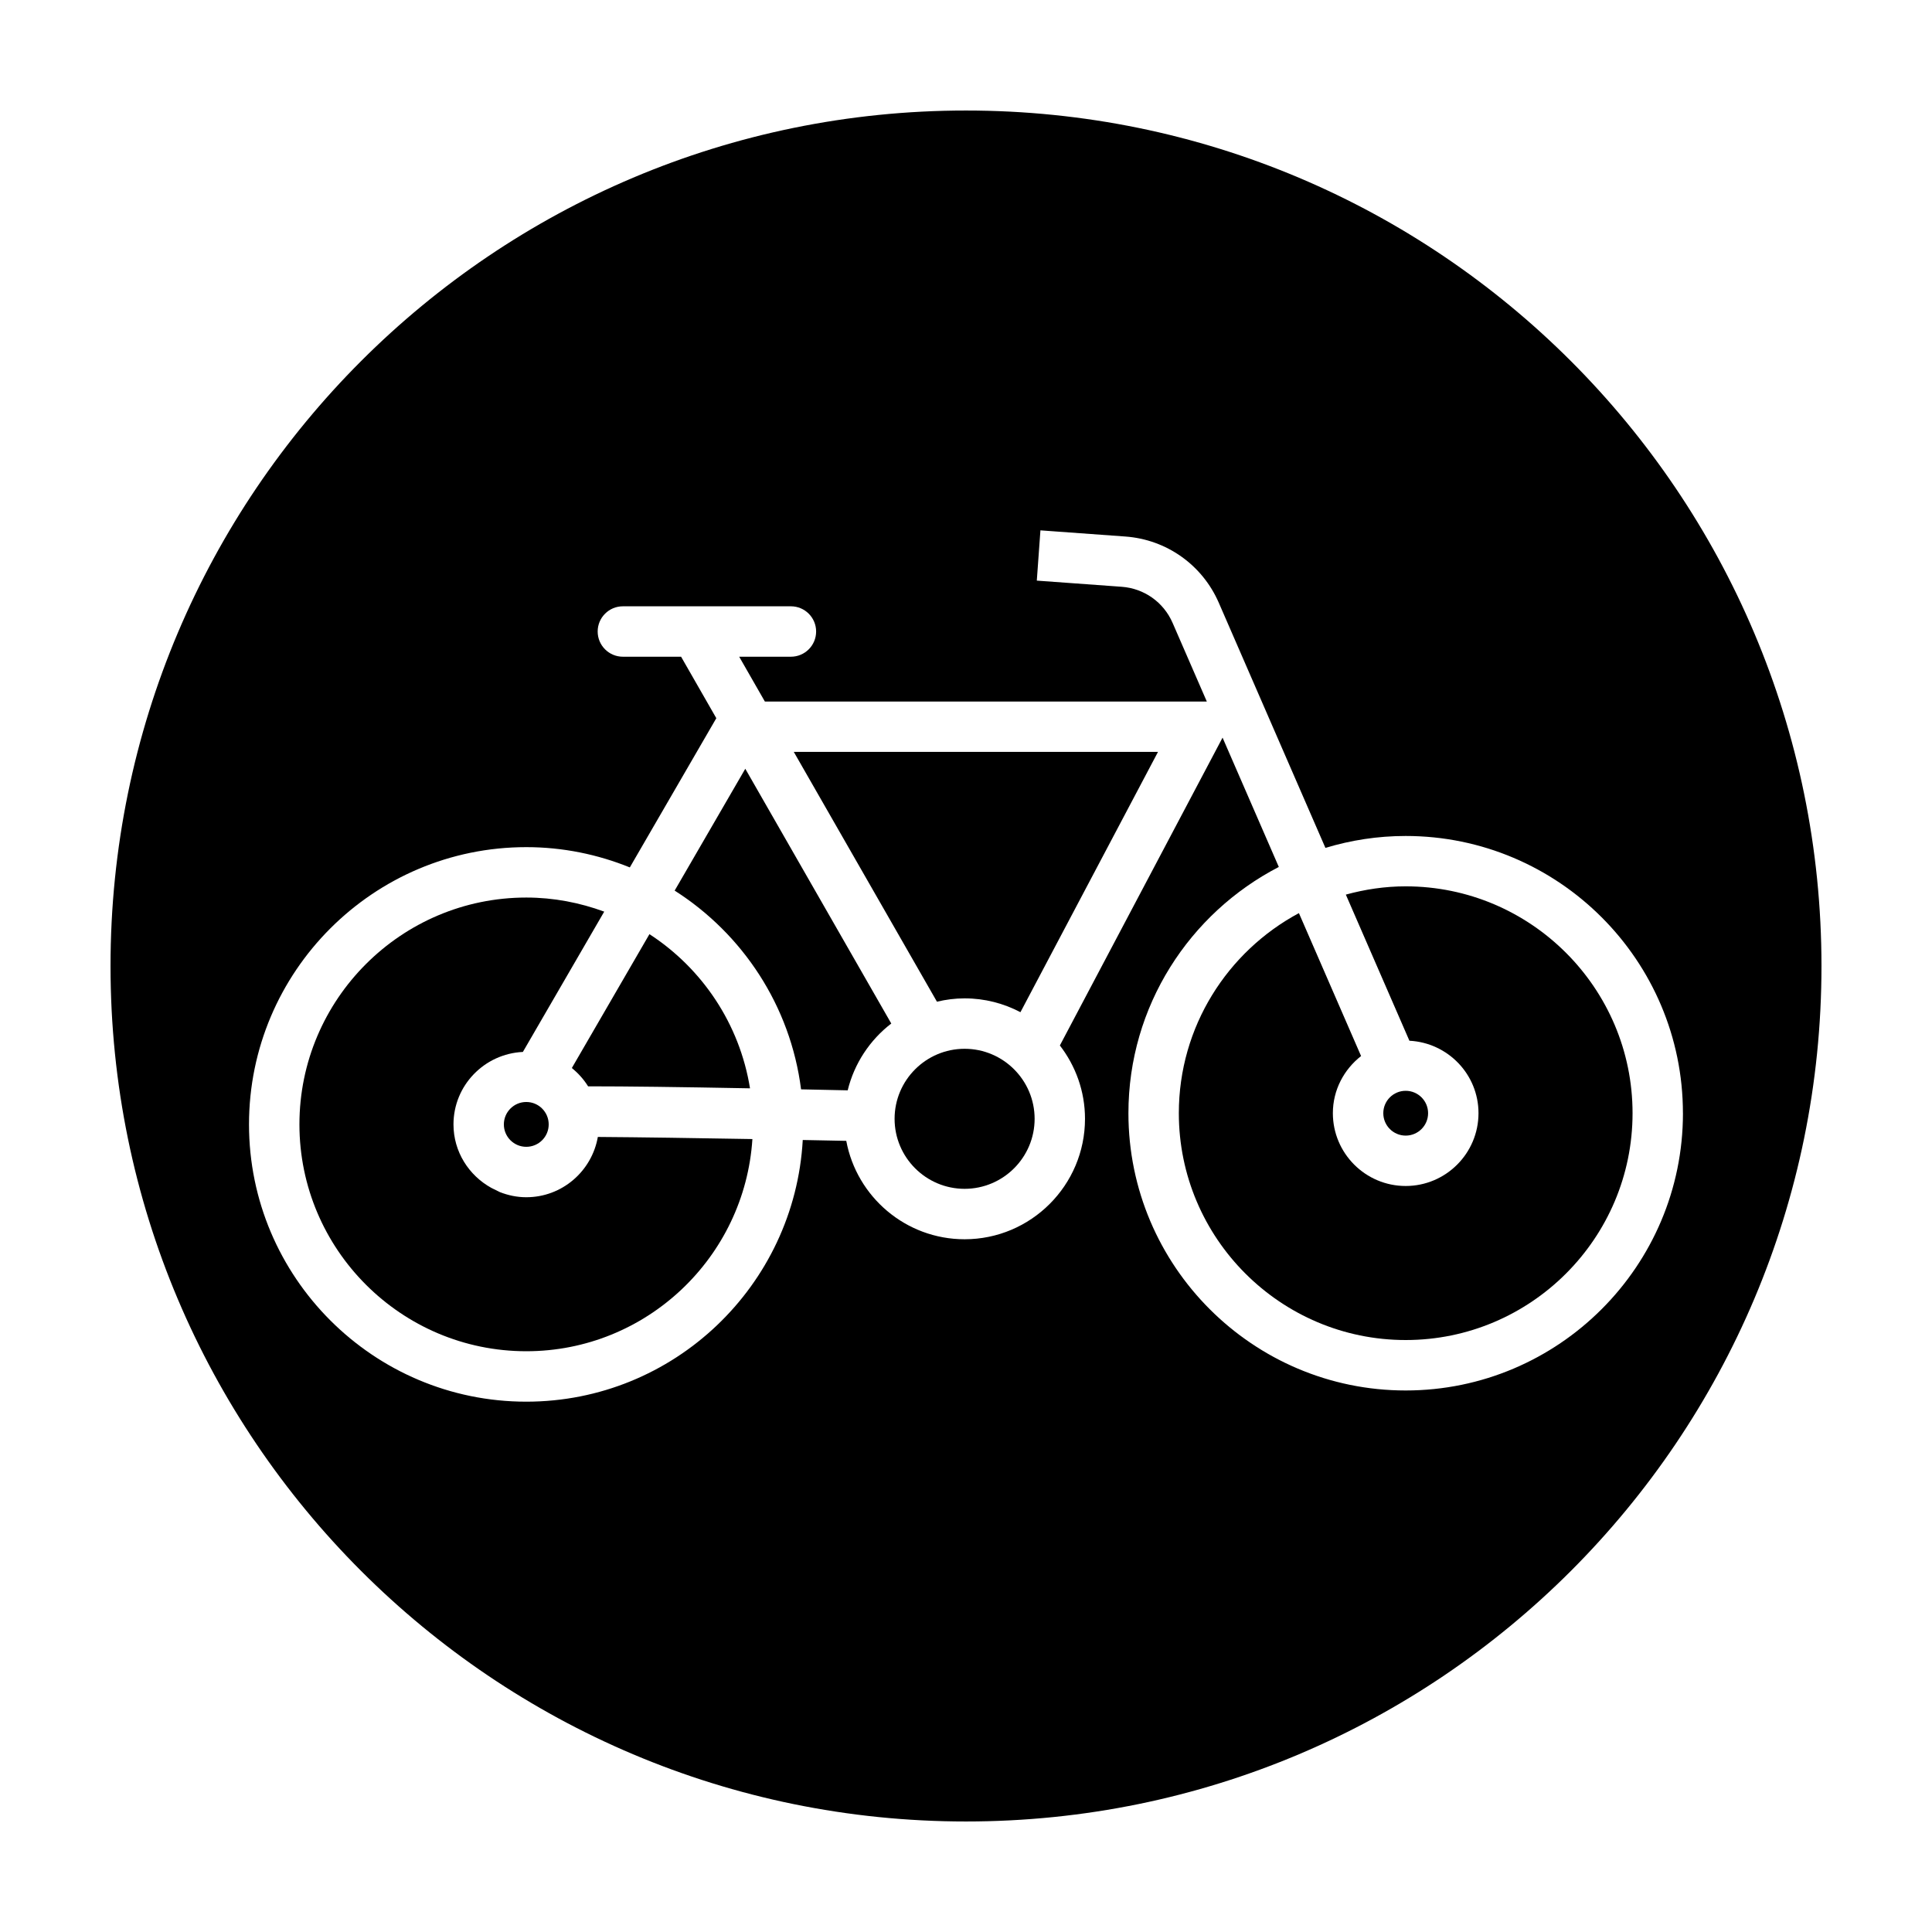
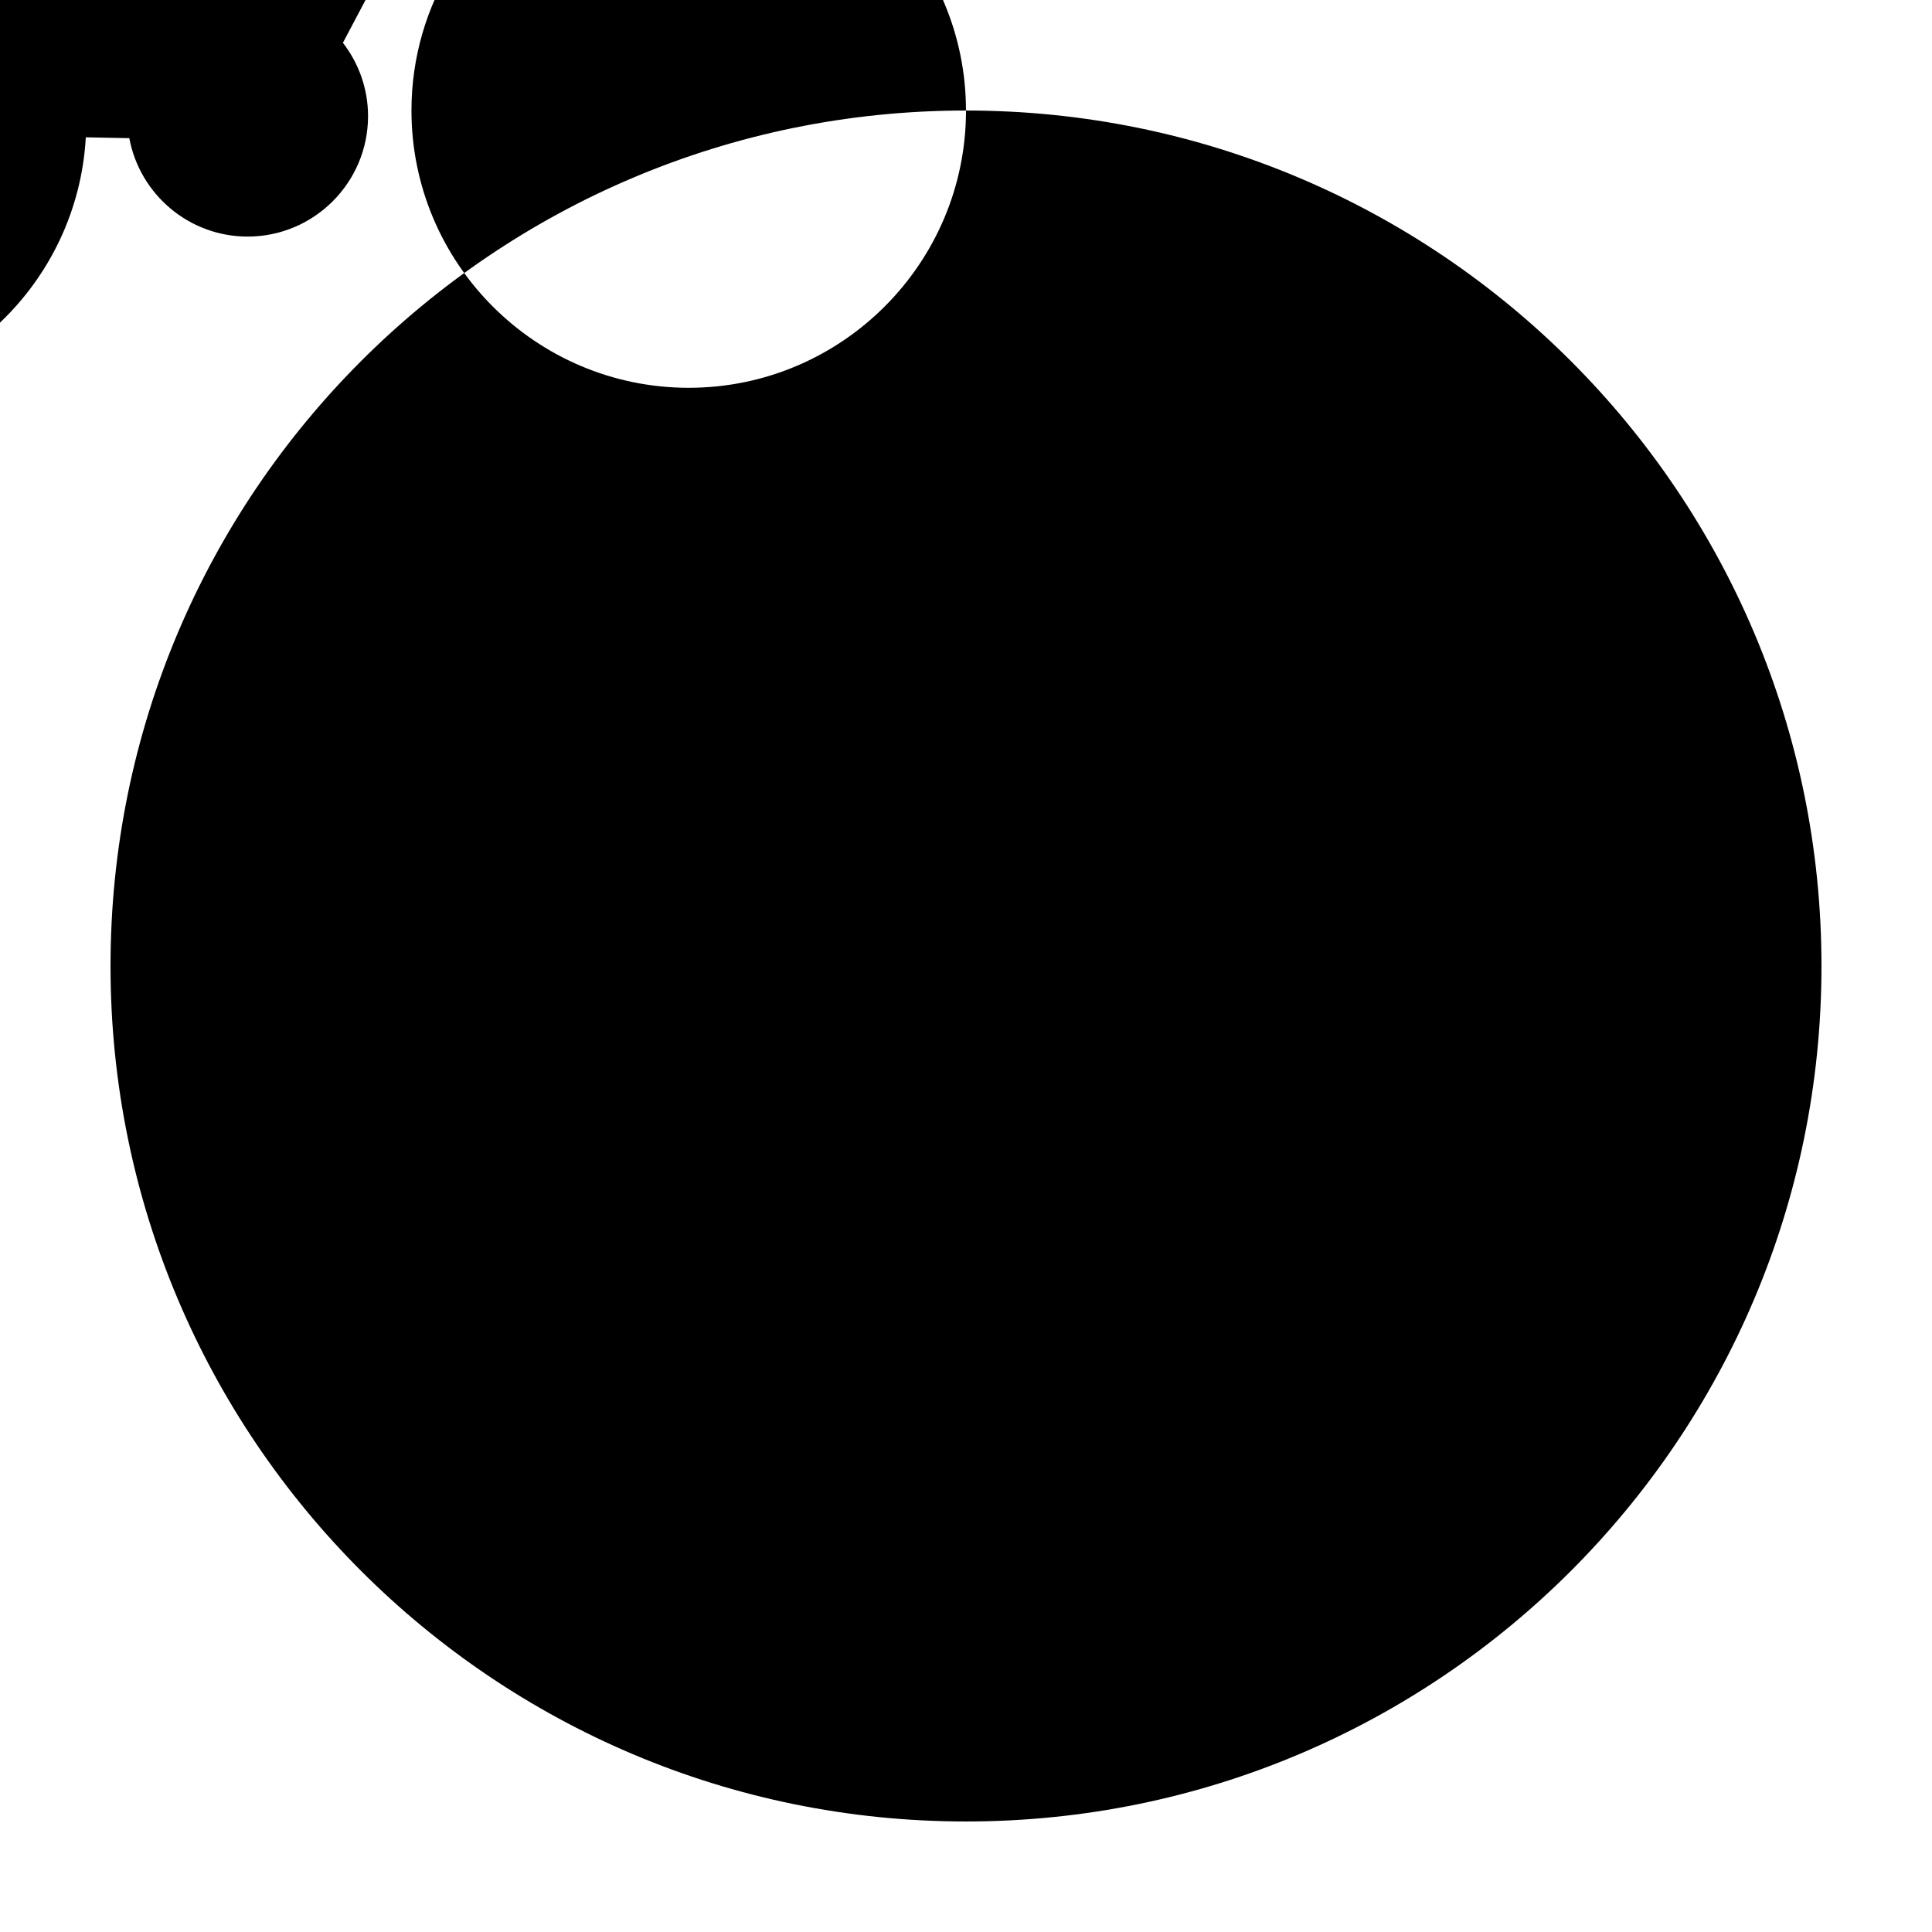
<svg xmlns="http://www.w3.org/2000/svg" fill="#000000" width="800px" height="800px" version="1.1" viewBox="144 144 512 512">
  <g>
    <path d="m392.3 409.46c2.359-0.559 4.805-0.883 7.332-0.883 5.34 0 10.367 1.336 14.797 3.664l36.453-68.98h-96.52z" />
    <path d="m322.79 380.02c18.012 11.473 30.688 30.531 33.5 52.668 3.918 0.082 8.035 0.168 12.359 0.262 1.742-7.148 5.891-13.352 11.547-17.707l-38.688-67.512z" />
    <path d="m500.66 381.08 16.848 38.727c10.172 0.523 18.309 8.891 18.309 19.195 0 10.641-8.656 19.297-19.297 19.297-10.641 0-19.297-8.656-19.297-19.297 0-6.168 2.961-11.602 7.477-15.141l-16.473-37.875c-18.918 10.137-31.824 30.094-31.824 53.016 0 33.152 26.969 60.121 60.121 60.121s60.121-26.969 60.121-60.121c-0.004-33.152-26.973-60.113-60.125-60.113-5.496 0-10.797 0.805-15.859 2.191z" />
-     <path d="m400 173.29c-125.21 0-226.71 101.5-226.71 226.71 0 125.21 101.5 226.71 226.71 226.71s226.71-101.5 226.71-226.71c-0.004-125.21-101.5-226.71-226.71-226.71zm190 265.72c0 40.516-32.965 73.48-73.48 73.48-40.516 0-73.477-32.965-73.477-73.48 0-28.395 16.223-53.031 39.855-65.258l-14.906-34.27-43.117 81.578c4.156 5.391 6.66 12.121 6.66 19.438 0 17.598-14.312 31.918-31.91 31.918-15.602 0-28.602-11.262-31.355-26.078-3.84-0.074-7.691-0.152-11.531-0.227-2.16 38.594-34.148 69.348-73.27 69.348-40.516 0-73.48-32.965-73.48-73.48 0-40.516 32.965-73.477 73.48-73.477 9.703 0 18.953 1.934 27.441 5.371l22.922-39.543-9.336-16.293h-15.426c-3.688 0-6.68-2.992-6.68-6.68s2.992-6.68 6.68-6.68h44.531c3.688 0 6.68 2.992 6.68 6.68s-2.992 6.68-6.68 6.68h-13.707l6.805 11.875h117.12l-9.07-20.848c-2.379-5.473-7.547-9.133-13.496-9.562l-22.488-1.633 0.961-13.32 22.488 1.633c10.922 0.789 20.414 7.516 24.781 17.559l28.258 64.961c6.731-2.039 13.859-3.16 21.25-3.16 40.527-0.008 73.492 32.953 73.492 73.469z" />
+     <path d="m400 173.29c-125.21 0-226.71 101.5-226.71 226.71 0 125.21 101.5 226.71 226.71 226.71s226.71-101.5 226.71-226.71c-0.004-125.21-101.5-226.71-226.71-226.71zc0 40.516-32.965 73.48-73.48 73.48-40.516 0-73.477-32.965-73.477-73.48 0-28.395 16.223-53.031 39.855-65.258l-14.906-34.27-43.117 81.578c4.156 5.391 6.66 12.121 6.66 19.438 0 17.598-14.312 31.918-31.91 31.918-15.602 0-28.602-11.262-31.355-26.078-3.84-0.074-7.691-0.152-11.531-0.227-2.16 38.594-34.148 69.348-73.27 69.348-40.516 0-73.48-32.965-73.48-73.48 0-40.516 32.965-73.477 73.48-73.477 9.703 0 18.953 1.934 27.441 5.371l22.922-39.543-9.336-16.293h-15.426c-3.688 0-6.68-2.992-6.68-6.68s2.992-6.68 6.68-6.68h44.531c3.688 0 6.68 2.992 6.68 6.68s-2.992 6.68-6.68 6.68h-13.707l6.805 11.875h117.12l-9.07-20.848c-2.379-5.473-7.547-9.133-13.496-9.562l-22.488-1.633 0.961-13.32 22.488 1.633c10.922 0.789 20.414 7.516 24.781 17.559l28.258 64.961c6.731-2.039 13.859-3.16 21.25-3.16 40.527-0.008 73.492 32.953 73.492 73.469z" />
    <path d="m522.46 439.01c0 3.277-2.66 5.938-5.938 5.938-3.277 0-5.934-2.66-5.934-5.938 0-3.277 2.656-5.934 5.934-5.934 3.277 0 5.938 2.656 5.938 5.934" />
    <path d="m289.41 441.98c0 3.281-2.66 5.938-5.941 5.938s-5.941-2.656-5.941-5.938 2.66-5.941 5.941-5.941 5.941 2.66 5.941 5.941" />
-     <path d="m399.63 421.94c-10.23 0-18.555 8.324-18.555 18.555 0 10.23 8.324 18.555 18.555 18.555 10.23 0 18.555-8.324 18.555-18.555-0.004-10.23-8.324-18.555-18.555-18.555z" />
-     <path d="m299.85 431.89h0.656c9.516 0 23.039 0.168 42.254 0.527-2.75-17.094-12.688-31.785-26.652-40.855l-20.566 35.477c1.691 1.371 3.152 2.988 4.309 4.852z" />
-     <path d="m283.47 461.28c-2.473 0-4.82-0.508-6.996-1.359l-2.277-1.125c-5.941-3.293-10.02-9.559-10.02-16.816 0-10.328 8.176-18.723 18.391-19.207l21.555-37.18c-6.449-2.371-13.387-3.734-20.652-3.734-33.152 0-60.121 26.969-60.121 60.113s26.969 60.121 60.121 60.121c31.836 0 57.902-24.898 59.922-56.23-15.457-0.273-29.926-0.48-40.961-0.559-1.586 9.059-9.461 15.977-18.961 15.977z" />
  </g>
</svg>